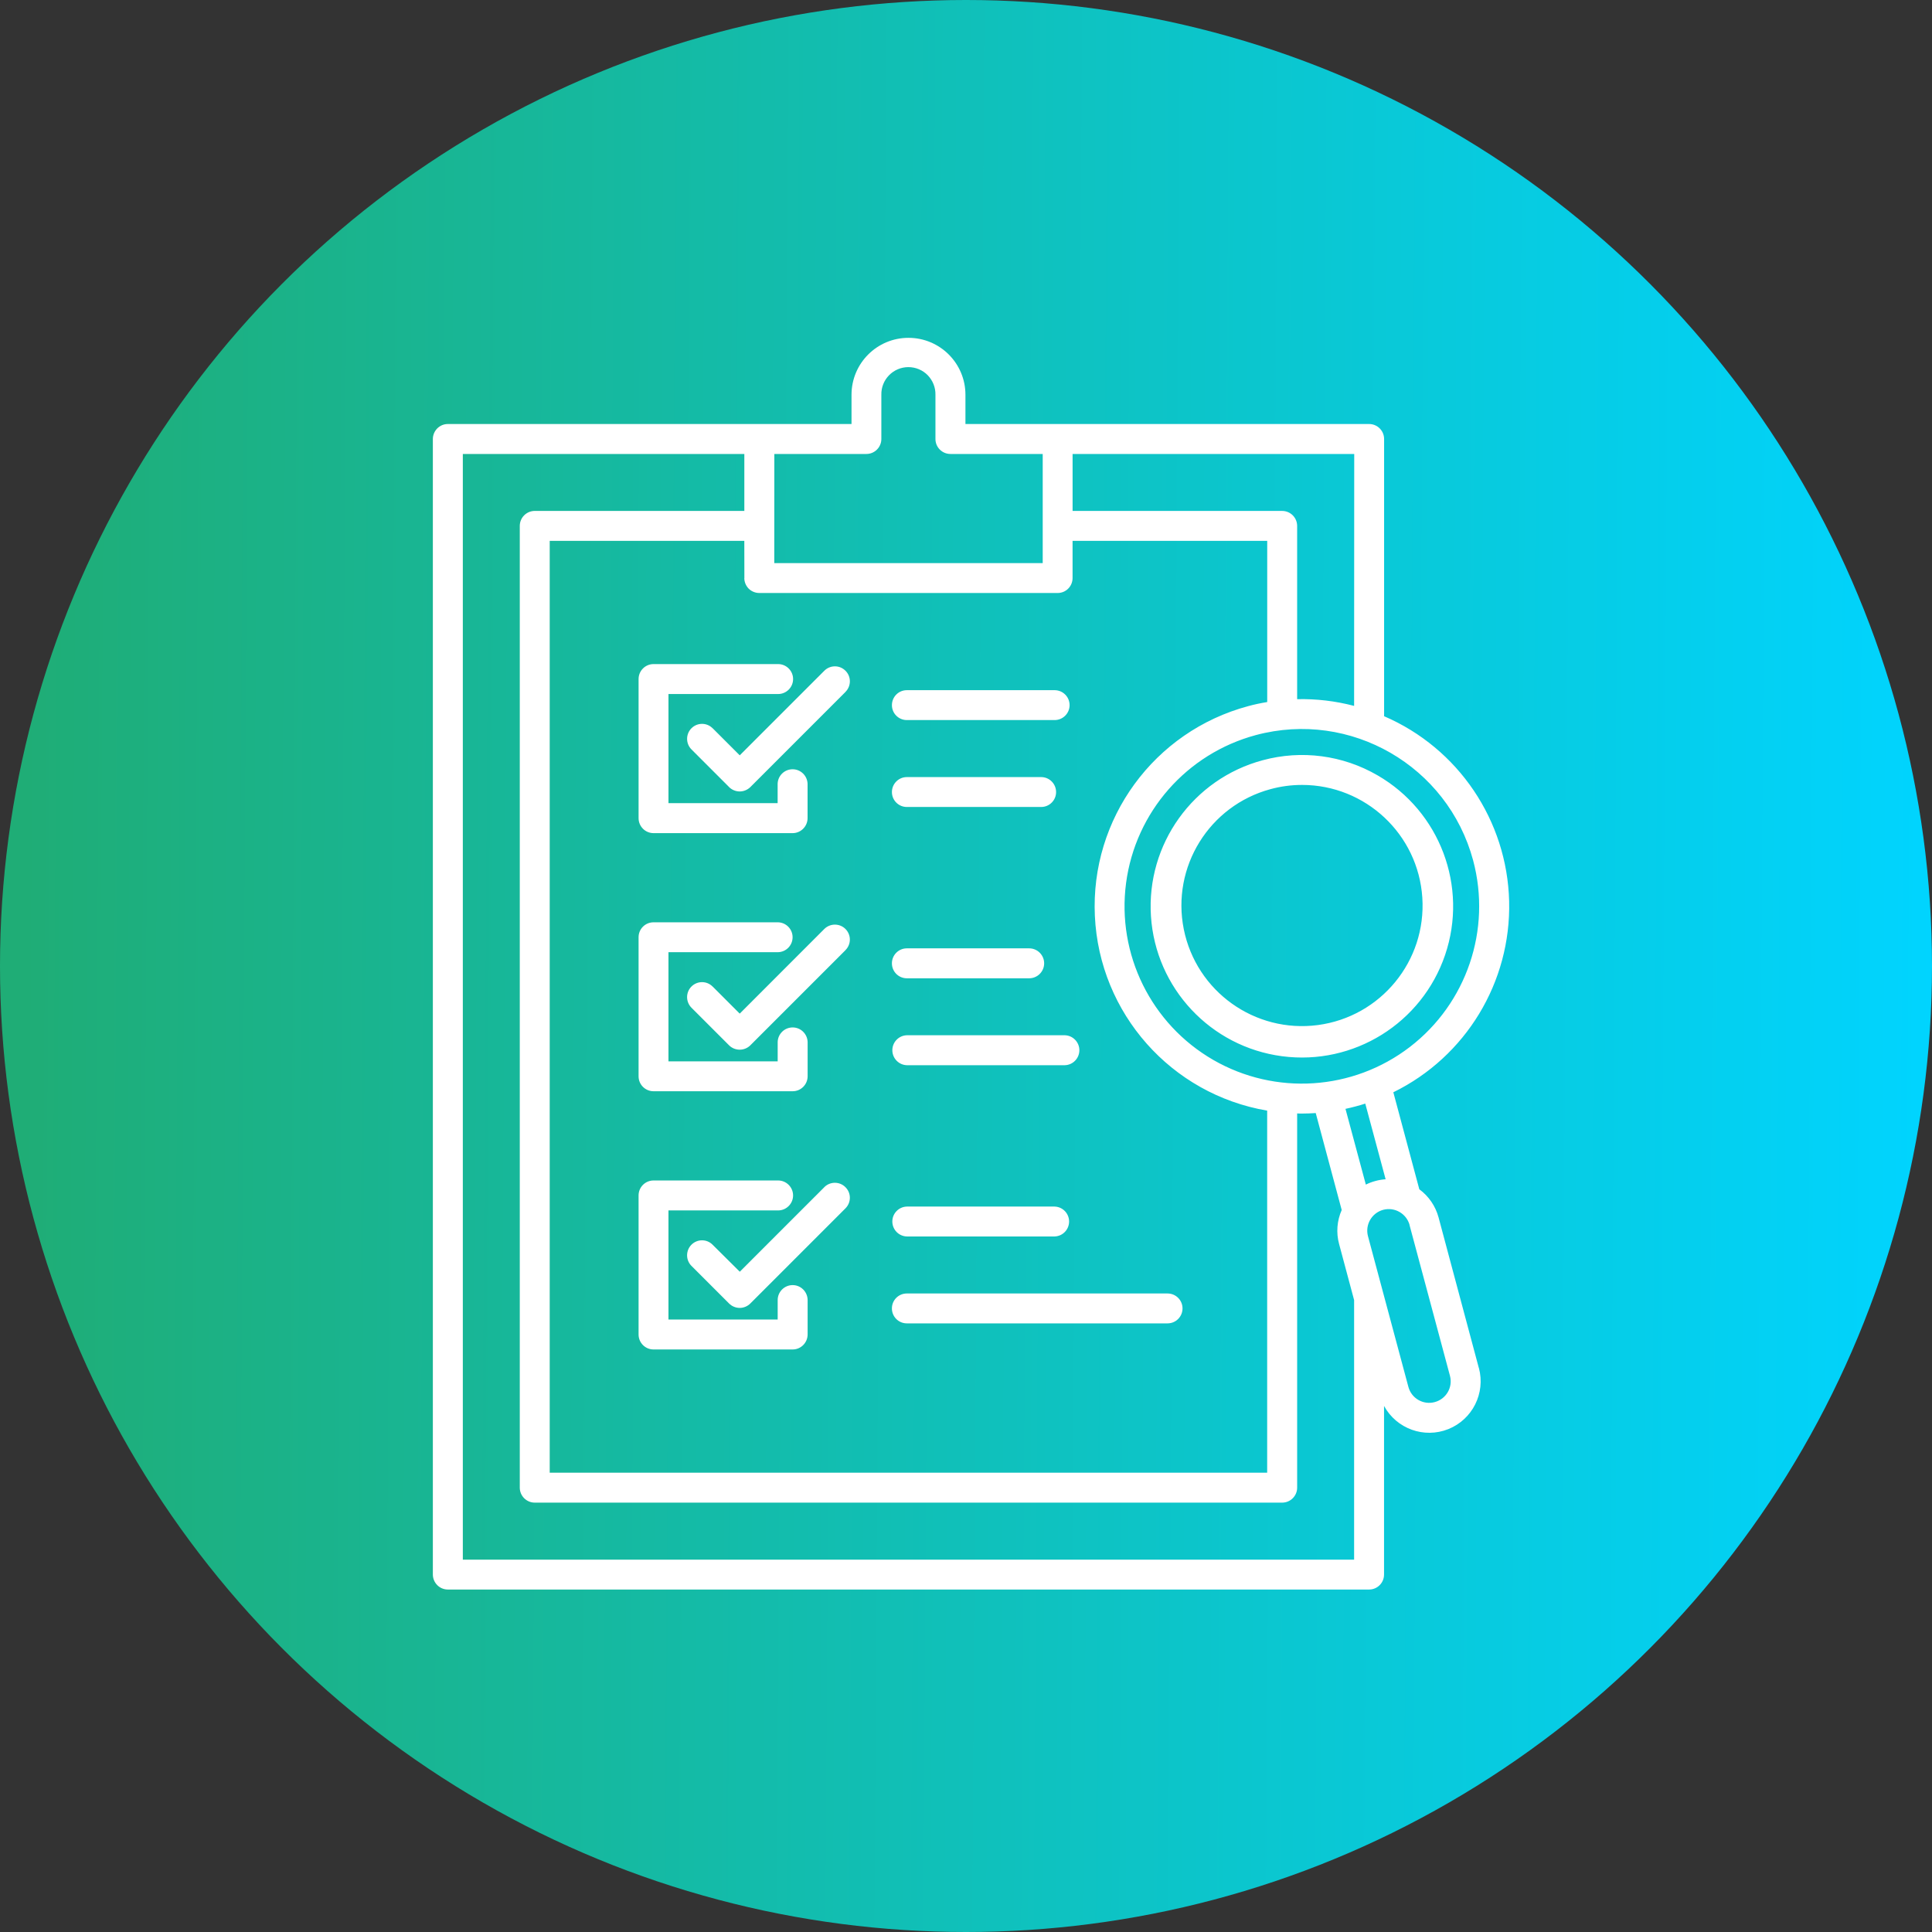
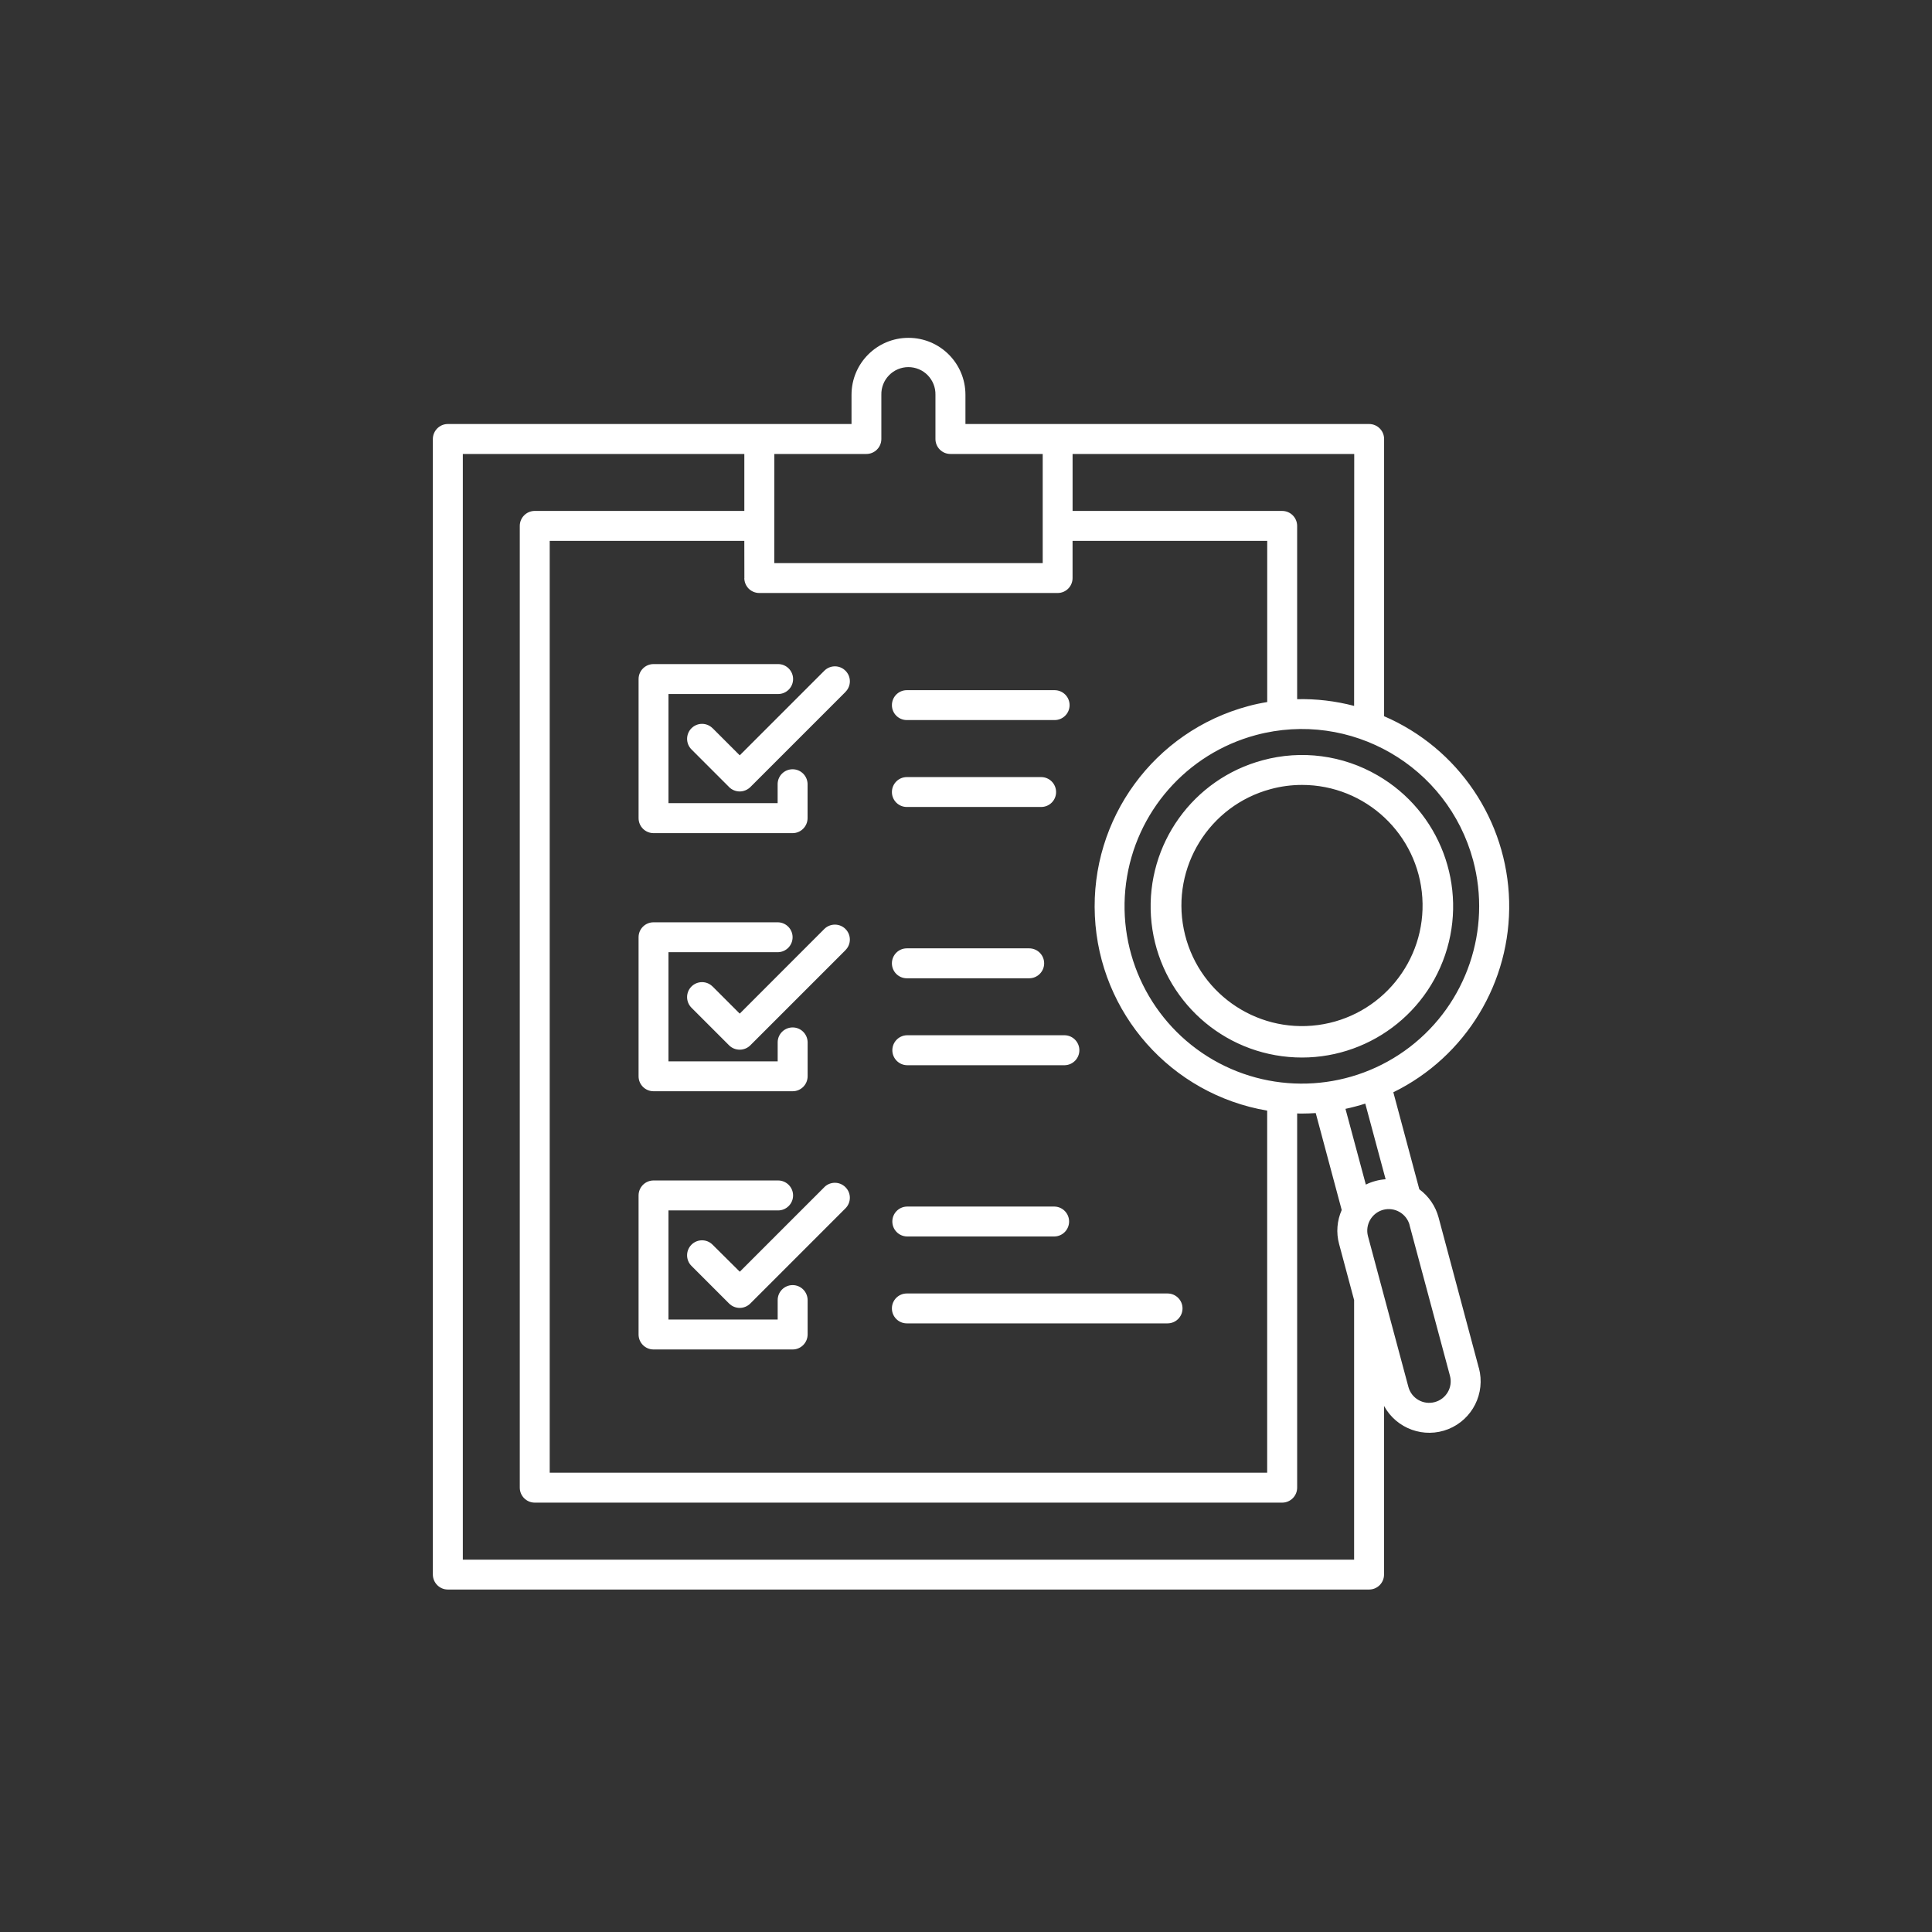
<svg xmlns="http://www.w3.org/2000/svg" width="183" height="183" viewBox="0 0 183 183" fill="none">
  <rect x="0" y="0" width="183" height="183" fill="#333333" stroke="none" />
-   <circle cx="91.5" cy="91.5" r="91.5" fill="url(#paint0_linear_503_519)" />
-   <path d="M61.906 62.902H73.704C74.485 62.902 75.122 63.539 75.122 64.32C75.122 65.102 74.485 65.739 73.704 65.739H63.318V76.073H73.658V74.237C73.681 73.473 74.306 72.865 75.076 72.865C75.84 72.865 76.465 73.473 76.494 74.237V77.497C76.489 78.278 75.858 78.915 75.076 78.915H61.906C61.118 78.915 60.487 78.278 60.487 77.497V64.321C60.487 63.539 61.118 62.902 61.906 62.902ZM67.504 68.981H67.498C66.948 68.425 66.051 68.425 65.495 68.981C64.945 69.537 64.945 70.434 65.495 70.984L69.061 74.55V74.556C69.327 74.816 69.692 74.967 70.068 74.967C70.439 74.967 70.803 74.816 71.07 74.556L80.089 65.536H80.083C80.639 64.981 80.639 64.083 80.083 63.533C79.533 62.977 78.636 62.977 78.08 63.533L70.068 71.545L67.504 68.981ZM85.895 68.205H99.894C100.675 68.205 101.312 67.574 101.312 66.793C101.312 66.005 100.675 65.374 99.894 65.374H85.895C85.114 65.374 84.483 66.005 84.483 66.793C84.483 67.574 85.114 68.205 85.895 68.205ZM85.895 76.437H98.62C99.401 76.437 100.033 75.806 100.033 75.025C100.033 74.243 99.401 73.606 98.62 73.606H85.895C85.114 73.606 84.483 74.243 84.483 75.025C84.483 75.806 85.114 76.437 85.895 76.437ZM61.905 103.363H75.081C75.862 103.363 76.493 102.732 76.499 101.95V98.691C76.47 97.927 75.845 97.319 75.081 97.319C74.317 97.319 73.685 97.927 73.662 98.691V100.532H63.317V90.192H73.703C74.467 90.169 75.075 89.544 75.075 88.774C75.075 88.01 74.467 87.385 73.703 87.361H61.904C61.117 87.361 60.486 87.992 60.486 88.774V101.95C60.486 102.732 61.123 103.363 61.905 103.363ZM78.079 87.993L70.067 96.011L67.503 93.446H67.497C66.947 92.89 66.049 92.89 65.494 93.446C64.944 93.996 64.944 94.893 65.494 95.449L69.06 99.015C69.326 99.281 69.691 99.426 70.067 99.426C70.438 99.426 70.802 99.281 71.069 99.015L80.088 89.996H80.082C80.638 89.446 80.638 88.548 80.082 87.993C79.532 87.443 78.635 87.443 78.079 87.993ZM85.895 92.664H97.484C98.266 92.664 98.903 92.028 98.903 91.246C98.903 90.465 98.266 89.828 97.484 89.828H85.895C85.113 89.828 84.482 90.465 84.482 91.246C84.482 92.028 85.113 92.664 85.895 92.664ZM85.895 100.897H100.866C101.63 100.873 102.238 100.242 102.238 99.478C102.238 98.714 101.63 98.083 100.866 98.06H85.895C85.13 98.083 84.523 98.714 84.523 99.478C84.523 100.242 85.13 100.873 85.895 100.897ZM75.081 121.726C74.293 121.726 73.662 122.363 73.662 123.145V124.986H63.317V114.652H73.703C74.484 114.652 75.121 114.015 75.121 113.234C75.121 112.452 74.484 111.815 73.703 111.815H61.904C61.117 111.815 60.486 112.452 60.486 113.234V126.404C60.486 127.185 61.117 127.822 61.904 127.822H75.08C75.862 127.822 76.493 127.185 76.499 126.404V123.145C76.493 122.363 75.862 121.726 75.081 121.726ZM78.085 112.446L70.073 120.458L67.497 117.9C66.947 117.344 66.049 117.344 65.494 117.9C64.944 118.455 64.944 119.353 65.494 119.903L69.06 123.469C69.326 123.735 69.691 123.886 70.067 123.886C70.438 123.886 70.802 123.735 71.069 123.469L80.088 114.449L80.082 114.455C80.638 113.899 80.638 113.002 80.082 112.452C79.532 111.896 78.635 111.896 78.079 112.446L78.085 112.446ZM85.894 117.118H99.893C100.657 117.095 101.265 116.47 101.265 115.7C101.265 114.936 100.657 114.31 99.893 114.287H85.894C85.13 114.31 84.522 114.936 84.522 115.7C84.522 116.47 85.13 117.095 85.894 117.118ZM85.894 125.35H110.591C111.372 125.35 112.009 124.719 112.009 123.932C112.009 123.15 111.372 122.519 110.591 122.519H85.894C85.113 122.519 84.482 123.15 84.482 123.932C84.482 124.719 85.113 125.35 85.894 125.35ZM140.076 129.576H140.082C140.718 131.962 139.479 134.445 137.187 135.366C134.894 136.28 132.284 135.342 131.097 133.171V149.143C131.097 149.925 130.466 150.561 129.684 150.561H42.418C41.637 150.561 41.006 149.925 41 149.143V41.581C41.006 40.8 41.637 40.163 42.418 40.163H80.656V37.395C80.656 34.414 83.07 32 86.051 32C89.033 32 91.447 34.414 91.447 37.395V40.163H129.684C130.466 40.163 131.103 40.8 131.103 41.581V67.841C138.131 70.869 142.756 77.717 142.947 85.37C143.133 93.024 138.849 100.092 131.977 103.461L134.438 112.649C135.329 113.303 135.972 114.241 136.261 115.312L140.076 129.576ZM129.319 104.533C129.013 104.632 128.706 104.724 128.387 104.805C128.075 104.892 127.762 104.962 127.444 105.031L129.372 112.204H129.377C129.667 112.059 129.974 111.943 130.286 111.862C130.599 111.775 130.923 111.723 131.247 111.7L129.319 104.533ZM118.968 69.624C112.404 71.384 107.547 76.919 106.661 83.651C105.775 90.39 109.034 96.995 114.916 100.394C120.798 103.786 128.15 103.306 133.539 99.172C138.923 95.039 141.291 88.063 139.537 81.498C137.128 72.547 127.924 67.233 118.968 69.624ZM70.508 54.752L70.502 51.232H52.069V139.494H120.027V105.199C110.932 103.653 104.135 95.982 103.707 86.765C103.273 77.549 109.316 69.276 118.232 66.885C118.822 66.723 119.43 66.596 120.032 66.498V51.231H101.594V54.757V54.751C101.594 55.538 100.963 56.169 100.182 56.169H71.92C71.543 56.169 71.179 56.019 70.912 55.753C70.652 55.486 70.501 55.127 70.501 54.751L70.508 54.752ZM128.273 43H101.596V48.396H121.448C122.229 48.396 122.866 49.032 122.866 49.814V66.226C124.684 66.185 126.502 66.4 128.262 66.863L128.273 43ZM73.346 43L73.34 53.34H98.766V43H90.024C89.237 43 88.606 42.363 88.606 41.582V37.396C88.623 36.707 88.357 36.042 87.876 35.544C87.396 35.052 86.736 34.774 86.041 34.774C85.352 34.774 84.692 35.052 84.212 35.544C83.725 36.042 83.465 36.707 83.482 37.396V41.582C83.482 42.363 82.846 43 82.064 43H73.346ZM128.262 147.732V123.145L126.838 117.825C126.549 116.76 126.641 115.625 127.087 114.612L124.627 105.43C124.181 105.459 123.752 105.477 123.318 105.477C123.168 105.477 123.023 105.477 122.867 105.465V140.912C122.867 141.693 122.23 142.33 121.448 142.33H50.652C49.871 142.33 49.234 141.693 49.234 140.912V49.813C49.234 49.032 49.871 48.395 50.652 48.395H70.504V43H43.839V147.731L128.262 147.732ZM137.34 130.312L133.513 116.042L133.519 116.036C133.224 114.953 132.106 114.305 131.018 114.594C129.93 114.89 129.287 116.007 129.576 117.095L133.403 131.366C133.692 132.454 134.81 133.102 135.898 132.807C136.986 132.518 137.635 131.4 137.34 130.312ZM130.479 73.439C136.396 76.855 139.076 83.981 136.882 90.449C134.682 96.921 128.222 100.938 121.443 100.047C114.669 99.156 109.465 93.604 109.019 86.784C108.573 79.965 113.008 73.776 119.607 72.01C123.278 71.014 127.191 71.529 130.479 73.439ZM123.336 74.348C122.323 74.348 121.315 74.481 120.343 74.748C114.536 76.317 110.947 82.123 112.128 88.016C113.315 93.916 118.867 97.881 124.829 97.094C130.792 96.301 135.117 91.021 134.723 85.023C134.329 79.02 129.345 74.354 123.336 74.348Z" fill="white" />
+   <path d="M61.906 62.902H73.704C74.485 62.902 75.122 63.539 75.122 64.32C75.122 65.102 74.485 65.739 73.704 65.739H63.318V76.073H73.658V74.237C73.681 73.473 74.306 72.865 75.076 72.865C75.84 72.865 76.465 73.473 76.494 74.237V77.497C76.489 78.278 75.858 78.915 75.076 78.915H61.906C61.118 78.915 60.487 78.278 60.487 77.497V64.321C60.487 63.539 61.118 62.902 61.906 62.902ZM67.504 68.981H67.498C66.948 68.425 66.051 68.425 65.495 68.981C64.945 69.537 64.945 70.434 65.495 70.984L69.061 74.55V74.556C69.327 74.816 69.692 74.967 70.068 74.967C70.439 74.967 70.803 74.816 71.07 74.556L80.089 65.536H80.083C80.639 64.981 80.639 64.083 80.083 63.533C79.533 62.977 78.636 62.977 78.08 63.533L70.068 71.545L67.504 68.981ZM85.895 68.205H99.894C100.675 68.205 101.312 67.574 101.312 66.793C101.312 66.005 100.675 65.374 99.894 65.374H85.895C85.114 65.374 84.483 66.005 84.483 66.793C84.483 67.574 85.114 68.205 85.895 68.205ZM85.895 76.437H98.62C99.401 76.437 100.033 75.806 100.033 75.025C100.033 74.243 99.401 73.606 98.62 73.606H85.895C85.114 73.606 84.483 74.243 84.483 75.025C84.483 75.806 85.114 76.437 85.895 76.437ZM61.905 103.363H75.081C75.862 103.363 76.493 102.732 76.499 101.95V98.691C76.47 97.927 75.845 97.319 75.081 97.319C74.317 97.319 73.685 97.927 73.662 98.691V100.532H63.317V90.192H73.703C74.467 90.169 75.075 89.544 75.075 88.774C75.075 88.01 74.467 87.385 73.703 87.361H61.904C61.117 87.361 60.486 87.992 60.486 88.774V101.95C60.486 102.732 61.123 103.363 61.905 103.363ZM78.079 87.993L70.067 96.011L67.503 93.446H67.497C66.947 92.89 66.049 92.89 65.494 93.446C64.944 93.996 64.944 94.893 65.494 95.449L69.06 99.015C69.326 99.281 69.691 99.426 70.067 99.426C70.438 99.426 70.802 99.281 71.069 99.015L80.088 89.996H80.082C80.638 89.446 80.638 88.548 80.082 87.993C79.532 87.443 78.635 87.443 78.079 87.993ZM85.895 92.664H97.484C98.266 92.664 98.903 92.028 98.903 91.246C98.903 90.465 98.266 89.828 97.484 89.828H85.895C85.113 89.828 84.482 90.465 84.482 91.246C84.482 92.028 85.113 92.664 85.895 92.664ZM85.895 100.897H100.866C101.63 100.873 102.238 100.242 102.238 99.478C102.238 98.714 101.63 98.083 100.866 98.06H85.895C85.13 98.083 84.523 98.714 84.523 99.478C84.523 100.242 85.13 100.873 85.895 100.897ZM75.081 121.726C74.293 121.726 73.662 122.363 73.662 123.145V124.986H63.317V114.652H73.703C74.484 114.652 75.121 114.015 75.121 113.234C75.121 112.452 74.484 111.815 73.703 111.815H61.904C61.117 111.815 60.486 112.452 60.486 113.234V126.404C60.486 127.185 61.117 127.822 61.904 127.822H75.08C75.862 127.822 76.493 127.185 76.499 126.404V123.145C76.493 122.363 75.862 121.726 75.081 121.726ZM78.085 112.446L70.073 120.458L67.497 117.9C66.947 117.344 66.049 117.344 65.494 117.9C64.944 118.455 64.944 119.353 65.494 119.903L69.06 123.469C69.326 123.735 69.691 123.886 70.067 123.886C70.438 123.886 70.802 123.735 71.069 123.469L80.088 114.449L80.082 114.455C80.638 113.899 80.638 113.002 80.082 112.452C79.532 111.896 78.635 111.896 78.079 112.446L78.085 112.446ZM85.894 117.118H99.893C100.657 117.095 101.265 116.47 101.265 115.7C101.265 114.936 100.657 114.31 99.893 114.287H85.894C85.13 114.31 84.522 114.936 84.522 115.7C84.522 116.47 85.13 117.095 85.894 117.118ZM85.894 125.35H110.591C111.372 125.35 112.009 124.719 112.009 123.932C112.009 123.15 111.372 122.519 110.591 122.519H85.894C85.113 122.519 84.482 123.15 84.482 123.932C84.482 124.719 85.113 125.35 85.894 125.35ZM140.076 129.576H140.082C140.718 131.962 139.479 134.445 137.187 135.366C134.894 136.28 132.284 135.342 131.097 133.171V149.143C131.097 149.925 130.466 150.561 129.684 150.561H42.418C41.637 150.561 41.006 149.925 41 149.143V41.581C41.006 40.8 41.637 40.163 42.418 40.163H80.656V37.395C80.656 34.414 83.07 32 86.051 32C89.033 32 91.447 34.414 91.447 37.395V40.163H129.684C130.466 40.163 131.103 40.8 131.103 41.581V67.841C138.131 70.869 142.756 77.717 142.947 85.37C143.133 93.024 138.849 100.092 131.977 103.461L134.438 112.649C135.329 113.303 135.972 114.241 136.261 115.312L140.076 129.576ZM129.319 104.533C129.013 104.632 128.706 104.724 128.387 104.805C128.075 104.892 127.762 104.962 127.444 105.031L129.372 112.204H129.377C129.667 112.059 129.974 111.943 130.286 111.862C130.599 111.775 130.923 111.723 131.247 111.7L129.319 104.533ZM118.968 69.624C112.404 71.384 107.547 76.919 106.661 83.651C105.775 90.39 109.034 96.995 114.916 100.394C120.798 103.786 128.15 103.306 133.539 99.172C138.923 95.039 141.291 88.063 139.537 81.498C137.128 72.547 127.924 67.233 118.968 69.624ZM70.508 54.752L70.502 51.232H52.069V139.494H120.027V105.199C110.932 103.653 104.135 95.982 103.707 86.765C103.273 77.549 109.316 69.276 118.232 66.885C118.822 66.723 119.43 66.596 120.032 66.498V51.231H101.594V54.757V54.751C101.594 55.538 100.963 56.169 100.182 56.169H71.92C71.543 56.169 71.179 56.019 70.912 55.753C70.652 55.486 70.501 55.127 70.501 54.751L70.508 54.752ZM128.273 43H101.596V48.396H121.448C122.229 48.396 122.866 49.032 122.866 49.814V66.226C124.684 66.185 126.502 66.4 128.262 66.863L128.273 43ZM73.346 43L73.34 53.34H98.766V43H90.024C89.237 43 88.606 42.363 88.606 41.582V37.396C88.623 36.707 88.357 36.042 87.876 35.544C87.396 35.052 86.736 34.774 86.041 34.774C85.352 34.774 84.692 35.052 84.212 35.544C83.725 36.042 83.465 36.707 83.482 37.396V41.582C83.482 42.363 82.846 43 82.064 43ZM128.262 147.732V123.145L126.838 117.825C126.549 116.76 126.641 115.625 127.087 114.612L124.627 105.43C124.181 105.459 123.752 105.477 123.318 105.477C123.168 105.477 123.023 105.477 122.867 105.465V140.912C122.867 141.693 122.23 142.33 121.448 142.33H50.652C49.871 142.33 49.234 141.693 49.234 140.912V49.813C49.234 49.032 49.871 48.395 50.652 48.395H70.504V43H43.839V147.731L128.262 147.732ZM137.34 130.312L133.513 116.042L133.519 116.036C133.224 114.953 132.106 114.305 131.018 114.594C129.93 114.89 129.287 116.007 129.576 117.095L133.403 131.366C133.692 132.454 134.81 133.102 135.898 132.807C136.986 132.518 137.635 131.4 137.34 130.312ZM130.479 73.439C136.396 76.855 139.076 83.981 136.882 90.449C134.682 96.921 128.222 100.938 121.443 100.047C114.669 99.156 109.465 93.604 109.019 86.784C108.573 79.965 113.008 73.776 119.607 72.01C123.278 71.014 127.191 71.529 130.479 73.439ZM123.336 74.348C122.323 74.348 121.315 74.481 120.343 74.748C114.536 76.317 110.947 82.123 112.128 88.016C113.315 93.916 118.867 97.881 124.829 97.094C130.792 96.301 135.117 91.021 134.723 85.023C134.329 79.02 129.345 74.354 123.336 74.348Z" fill="white" />
  <defs>
    <linearGradient id="paint0_linear_503_519" x1="2.263" y1="91.5" x2="183.056" y2="92.653" gradientUnits="userSpaceOnUse">
      <stop stop-color="#1FAD76" />
      <stop offset="1" stop-color="#00D4FF" />
    </linearGradient>
  </defs>
</svg>